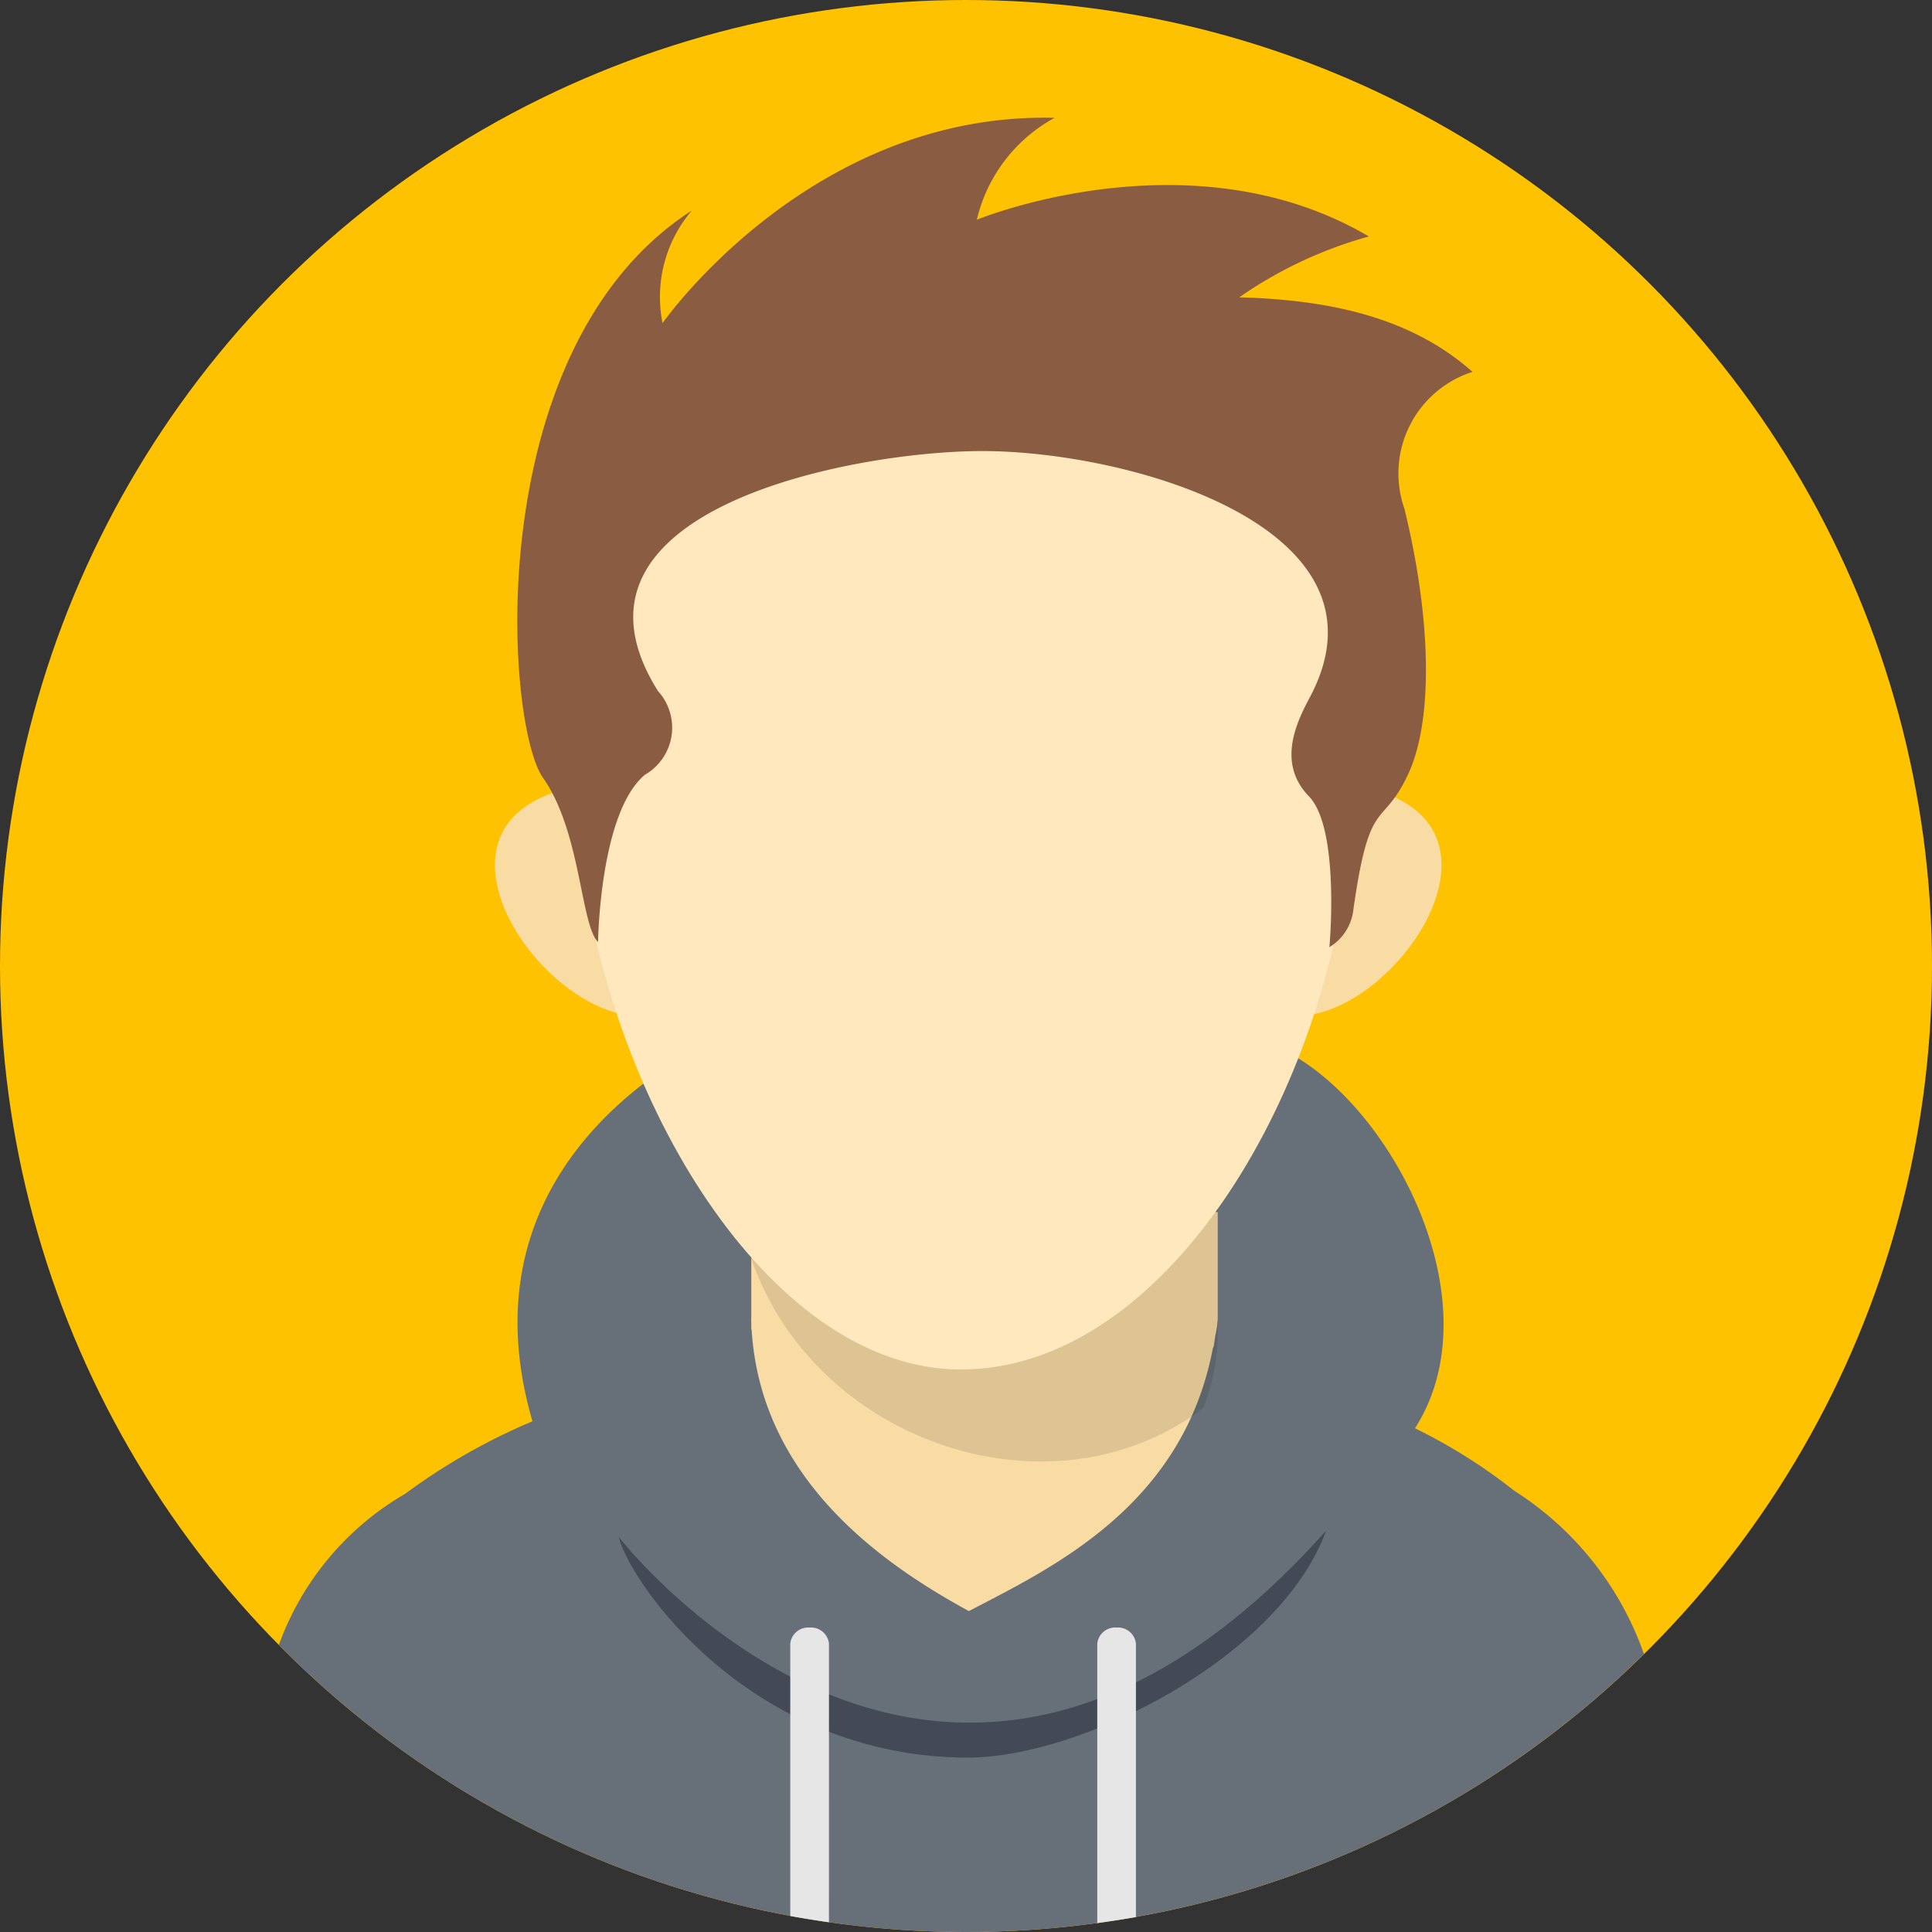
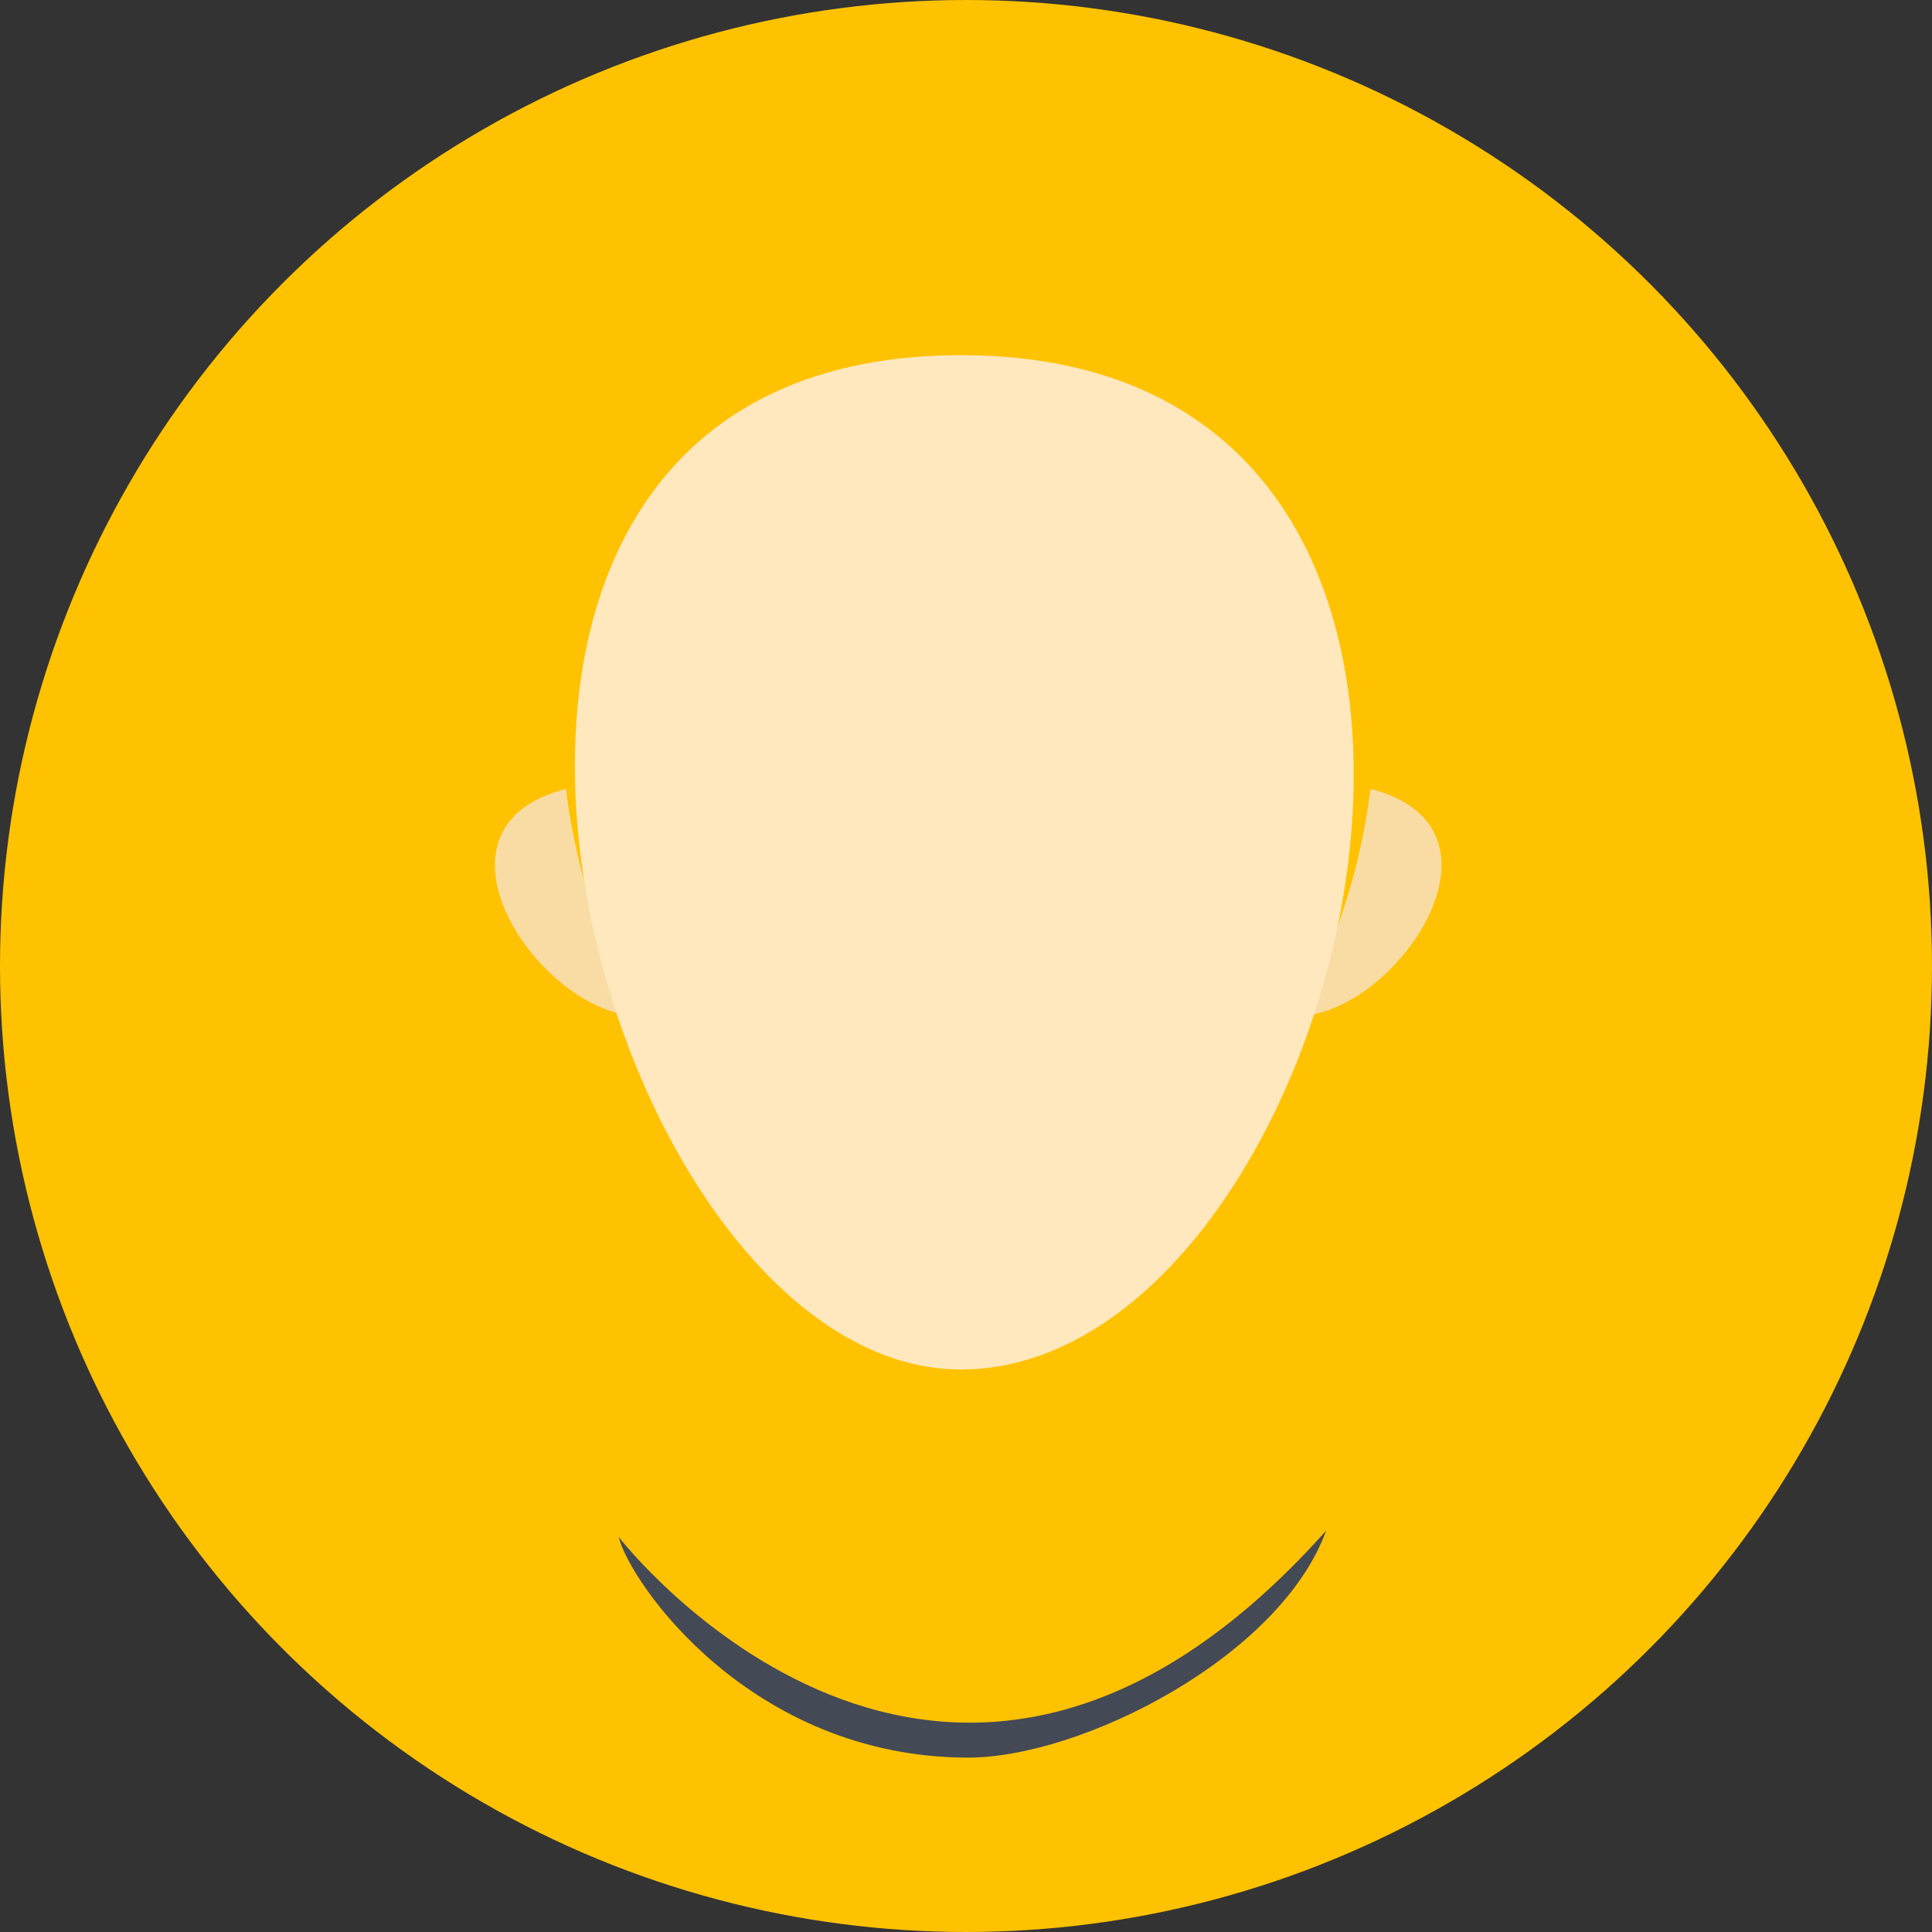
<svg xmlns="http://www.w3.org/2000/svg" viewBox="0 0 61.8 61.8" id="avatar">
  <rect x="0" y="0" width="61.8" height="61.8" fill="#333333" stroke="none" />
  <g>
    <g>
      <circle cx="30.9" cy="30.9" r="30.9" fill="#ffc200" />
-       <path fill="#677079" fill-rule="evenodd" d="M52.587 52.908a30.895 30.895 0 0 1-43.667-.291 9.206 9.206 0 0 1 4.037-4.832 19.799 19.799 0 0 1 4.075-2.322c-2.198-7.553 3.777-11.266 6.063-12.335 0 3.487 3.265 1.173 7.317 1.217 3.336.037 9.933 3.395 9.933-1.035 3.67 1.086 7.67 8.08 4.917 12.377a17.604 17.604 0 0 1 3.181 2.002 10.192 10.192 0 0 1 4.144 5.22z" />
-       <path fill="#f9dca4" fill-rule="evenodd" d="m24.032 38.68 14.92.09v3.437l-.007.053a2.784 2.784 0 0 1-.07.462l-.05.341-.03.071c-.966 5.074-5.193 7.035-7.803 8.401-2.75-1.498-6.638-4.197-6.947-8.972l-.013-.059v-.2a8.897 8.897 0 0 1-.004-.207c0 .036.003.07.004.106z" />
-       <path fill-rule="evenodd" d="M38.953 38.617v4.005a7.167 7.167 0 0 1-.095 1.108 6.01 6.01 0 0 1-.38 1.321c-5.184 3.915-13.444.704-14.763-5.983z" opacity=".11" />
      <path fill="#f9dca4" fill-rule="evenodd" d="M18.104 25.235c-4.94 1.27-.74 7.29 2.367 7.264a19.805 19.805 0 0 1-2.367-7.264zM43.837 25.235c4.94 1.27.74 7.29-2.368 7.263a19.8 19.8 0 0 0 2.368-7.263z" />
      <path fill="#ffe8be" fill-rule="evenodd" d="M30.733 11.361c20.523 0 12.525 32.446 0 32.446-11.83 0-20.523-32.446 0-32.446z" />
-       <path fill="#8a5c42" fill-rule="evenodd" d="M21.047 22.105a1.738 1.738 0 0 1-.414 2.676c-1.45 1.193-1.503 5.353-1.503 5.353-.56-.556-.547-3.534-1.761-5.255s-2.032-13.763 4.757-18.142a4.266 4.266 0 0 0-.933 3.6s4.716-6.763 12.54-6.568a5.029 5.029 0 0 0-2.487 3.26s6.84-2.822 12.54.535a13.576 13.576 0 0 0-4.145 1.947c2.768.076 5.443.59 7.46 2.384a3.412 3.412 0 0 0-2.176 4.38c.856 3.503.936 6.762.107 8.514-.829 1.752-1.22.621-1.739 4.295a1.609 1.609 0 0 1-.77 1.214c-.02.266.382-3.756-.655-4.827-1.036-1.07-.385-2.385.029-3.163 2.89-5.427-5.765-7.886-10.496-7.88-4.103.005-14 1.87-10.354 7.677z" />
      <path fill="#434955" fill-rule="evenodd" d="M19.79 49.162c.03.038 10.418 13.483 22.63-.2-1.475 4.052-7.837 7.27-11.476 7.26-6.95-.02-10.796-5.6-11.154-7.06z" />
-       <path fill="#e6e6e6" fill-rule="evenodd" d="M36.336 61.323c-.41.072-.822.135-1.237.192v-8.937a.576.576 0 0 1 .618-.516.576.576 0 0 1 .619.516v8.745zm-9.82.166q-.622-.089-1.237-.2v-8.711a.576.576 0 0 1 .618-.516.576.576 0 0 1 .62.516z" />
    </g>
  </g>
</svg>